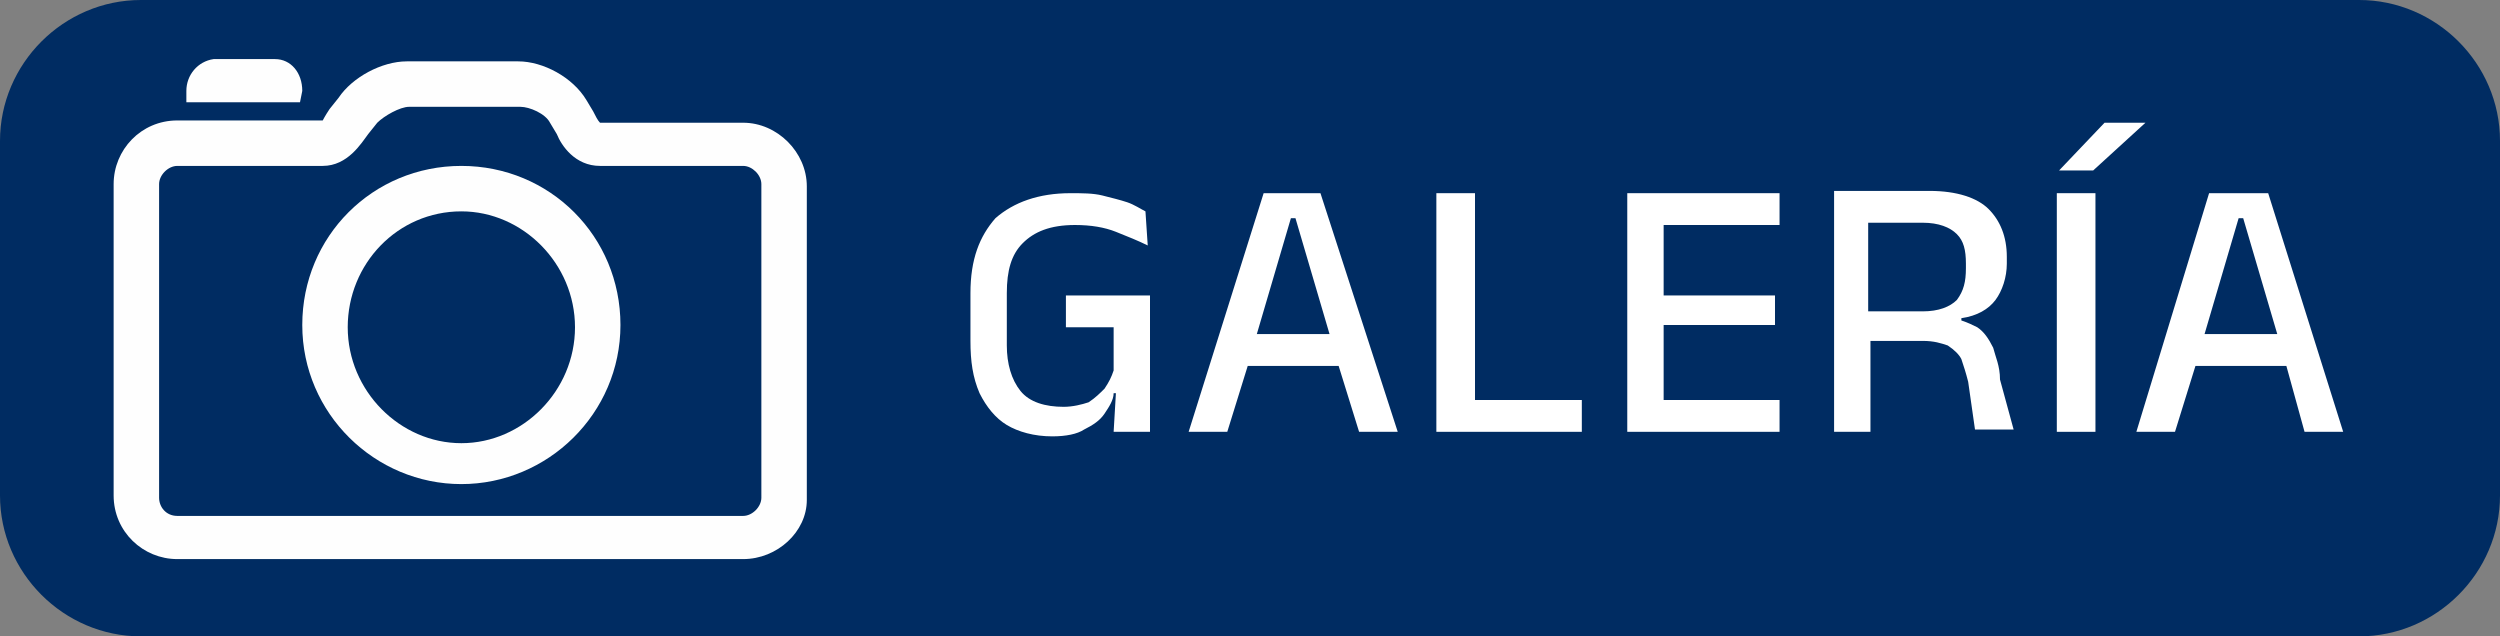
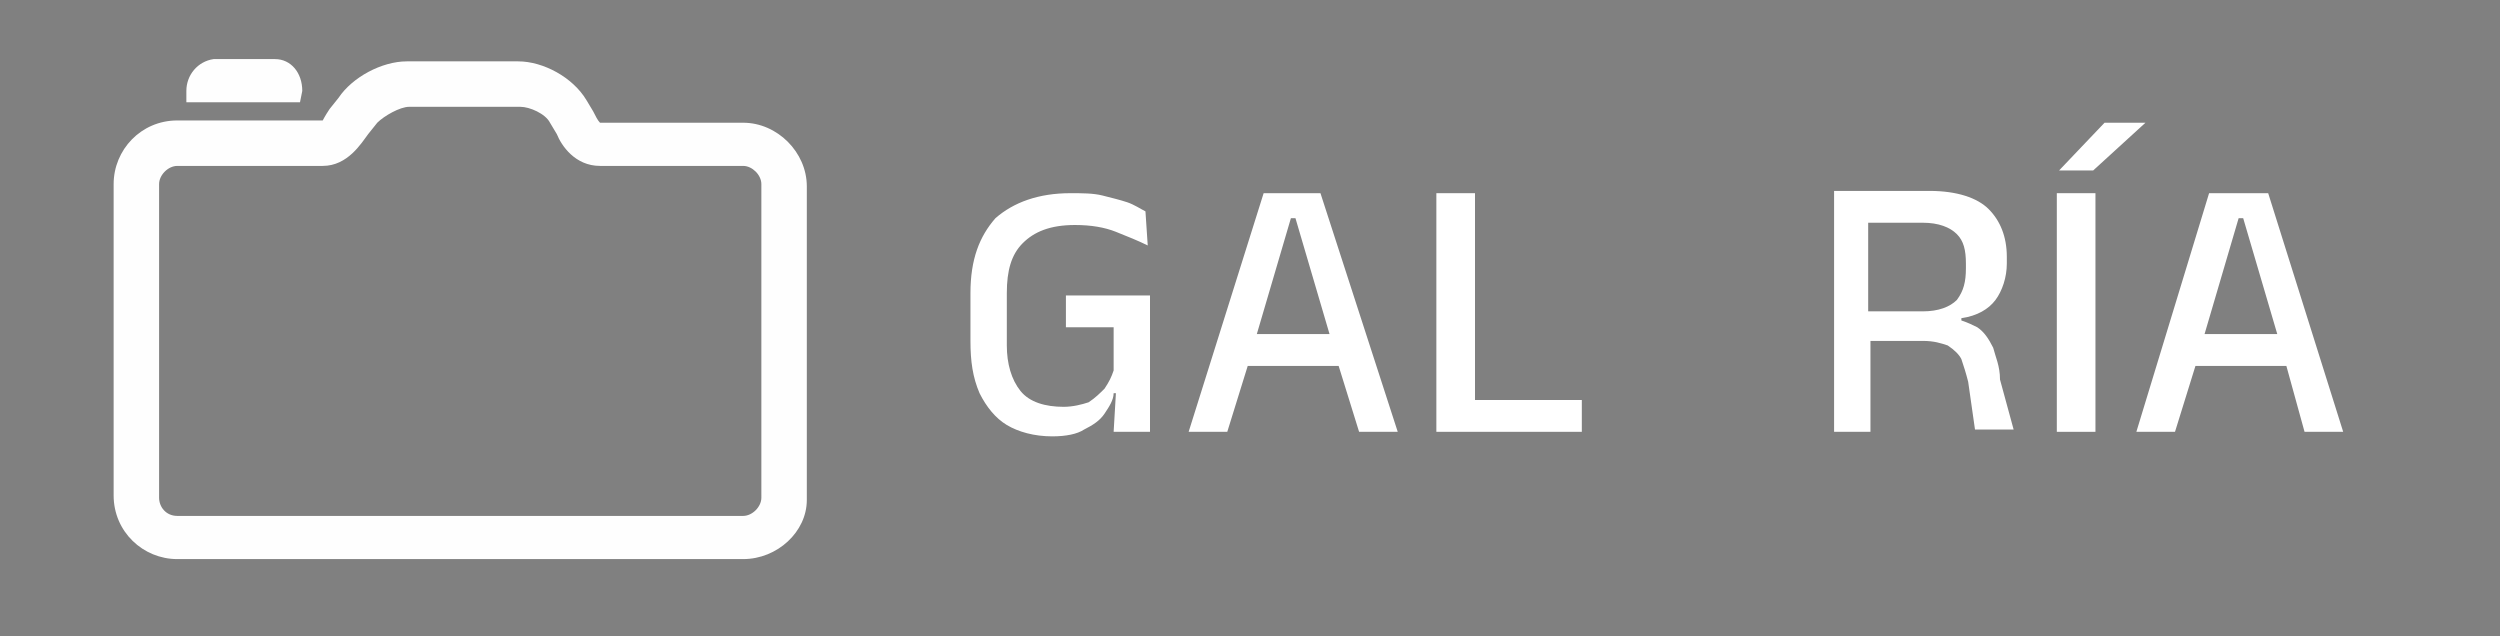
<svg xmlns="http://www.w3.org/2000/svg" version="1.1" id="Layer_1" x="0px" y="0px" viewBox="0 0 110 28" style="enable-background:new 0 0 110 28;" xml:space="preserve">
  <rect x="0" y="0" width="110" height="28" fill="#808080" stroke="none" />
  <style type="text/css">
	.st0{fill:#002C62;}
	.st1{fill-rule:evenodd;clip-rule:evenodd;fill:#FEFEFE;}
	.st2{fill:#FEFEFE;}
	.st3{fill:#FFFFFF;}
</style>
-   <path class="st0" d="M103.8,28H6.2C2.8,28,0,25.2,0,21.8V6.2C0,2.8,2.8,0,6.2,0h97.6c3.4,0,6.2,2.8,6.2,6.2v15.6  C110,25.2,107.2,28,103.8,28z" />
  <g>
    <path class="st1" d="M13.3,4c0-0.8-0.5-1.4-1.2-1.4H9.4C8.7,2.7,8.2,3.3,8.2,4v0.5h5L13.3,4L13.3,4z" />
    <path class="st2" d="M32.7,24.6H7.8c-1.5,0-2.8-1.2-2.8-2.8V8.1c0-1.5,1.2-2.8,2.8-2.8h6.4c0,0,0.1-0.2,0.3-0.5l0.4-0.5   c0.6-0.9,1.9-1.6,3-1.6h4.9c1.1,0,2.4,0.7,3,1.7l0.3,0.5c0.1,0.2,0.2,0.4,0.3,0.5h6.3c1.5,0,2.8,1.3,2.8,2.8v13.8   C35.5,23.4,34.2,24.6,32.7,24.6z M7.8,7.3c-0.4,0-0.8,0.4-0.8,0.8v13.8c0,0.4,0.3,0.8,0.8,0.8h24.9c0.4,0,0.8-0.4,0.8-0.8V8.1   c0-0.4-0.4-0.8-0.8-0.8h-6.3c-1.1,0-1.7-0.9-1.9-1.4l-0.3-0.5c-0.2-0.4-0.9-0.7-1.3-0.7h-4.9c-0.4,0-1.1,0.4-1.4,0.7l-0.4,0.5   c-0.3,0.4-0.9,1.4-2,1.4H7.8z" />
-     <path class="st2" d="M20.3,21.3c-3.8,0-7-3.1-7-7s3.1-7,7-7s7,3.1,7,7S24.1,21.3,20.3,21.3z M20.3,9.3c-2.8,0-5,2.3-5,5.1   s2.3,5.1,5,5.1s5-2.3,5-5.1S23,9.3,20.3,9.3z" />
  </g>
  <g>
    <path class="st3" d="M46.9,14.4H49v1.9c-0.1,0.3-0.2,0.5-0.4,0.8c-0.2,0.2-0.4,0.4-0.7,0.6c-0.3,0.1-0.7,0.2-1.1,0.2   c-0.8,0-1.5-0.2-1.9-0.7c-0.4-0.5-0.6-1.2-0.6-2v-2.3c0-1,0.2-1.7,0.7-2.2c0.5-0.5,1.2-0.8,2.3-0.8c0.7,0,1.3,0.1,1.8,0.3   c0.5,0.2,1,0.4,1.4,0.6l-0.1-1.5c-0.2-0.1-0.5-0.3-0.8-0.4c-0.3-0.1-0.7-0.2-1.1-0.3c-0.4-0.1-0.9-0.1-1.4-0.1   c-1.4,0-2.5,0.4-3.3,1.1c-0.7,0.8-1.1,1.8-1.1,3.3V15c0,0.9,0.1,1.6,0.4,2.3c0.3,0.6,0.7,1.1,1.2,1.4c0.5,0.3,1.2,0.5,2,0.5   c0.6,0,1.1-0.1,1.4-0.3c0.4-0.2,0.7-0.4,0.9-0.7c0.2-0.3,0.4-0.6,0.4-0.9l0.1,0L49,19h1.6v-1.7v-0.5V13h-3.7V14.4z" />
    <path class="st3" d="M55.6,8.5L52.3,19H54l0.9-2.9h4l0.9,2.9h1.7L58.1,8.5H55.6z M55.3,14.7l1.5-5.1h0.2l1.5,5.1H55.3z" />
    <polygon class="st3" points="64.9,8.5 63.2,8.5 63.2,19 64.1,19 64.9,19 69.6,19 69.6,17.6 64.9,17.6  " />
-     <polygon class="st3" points="73.2,14.3 78.1,14.3 78.1,13 73.2,13 73.2,9.9 78.3,9.9 78.3,8.5 73.2,8.5 72,8.5 71.6,8.5 71.6,19    72,19 73.2,19 78.3,19 78.3,17.6 73.2,17.6  " />
    <path class="st3" d="M87.7,15.3c-0.2-0.4-0.4-0.7-0.7-0.9c-0.2-0.1-0.4-0.2-0.7-0.3V14c0.7-0.1,1.2-0.4,1.5-0.8   c0.3-0.4,0.5-1,0.5-1.6v-0.3c0-0.9-0.3-1.6-0.8-2.1c-0.5-0.5-1.4-0.8-2.6-0.8h-2.6h-0.5h-1.1V19h1.6v-4l2.3,0   c0.5,0,0.8,0.1,1.1,0.2c0.3,0.2,0.5,0.4,0.6,0.6c0.1,0.3,0.2,0.6,0.3,1l0.3,2.1h1.7L88,16.7C88,16.1,87.8,15.7,87.7,15.3z    M82.2,13.7V9.8h2.4c0.7,0,1.2,0.2,1.5,0.5c0.3,0.3,0.4,0.7,0.4,1.3v0.2c0,0.6-0.1,1-0.4,1.4c-0.3,0.3-0.8,0.5-1.5,0.5L82.2,13.7z" />
    <rect x="90.5" y="8.5" class="st3" width="1.7" height="10.5" />
    <polygon class="st3" points="94.4,5.4 94.4,5.4 92.6,5.4 90.6,7.5 90.6,7.5 92.1,7.5  " />
    <path class="st3" d="M101.4,19h1.7L99.8,8.5h-2.6L94,19h1.7l0.9-2.9h4L101.4,19z M97,14.7l1.5-5.1h0.2l1.5,5.1H97z" />
  </g>
</svg>